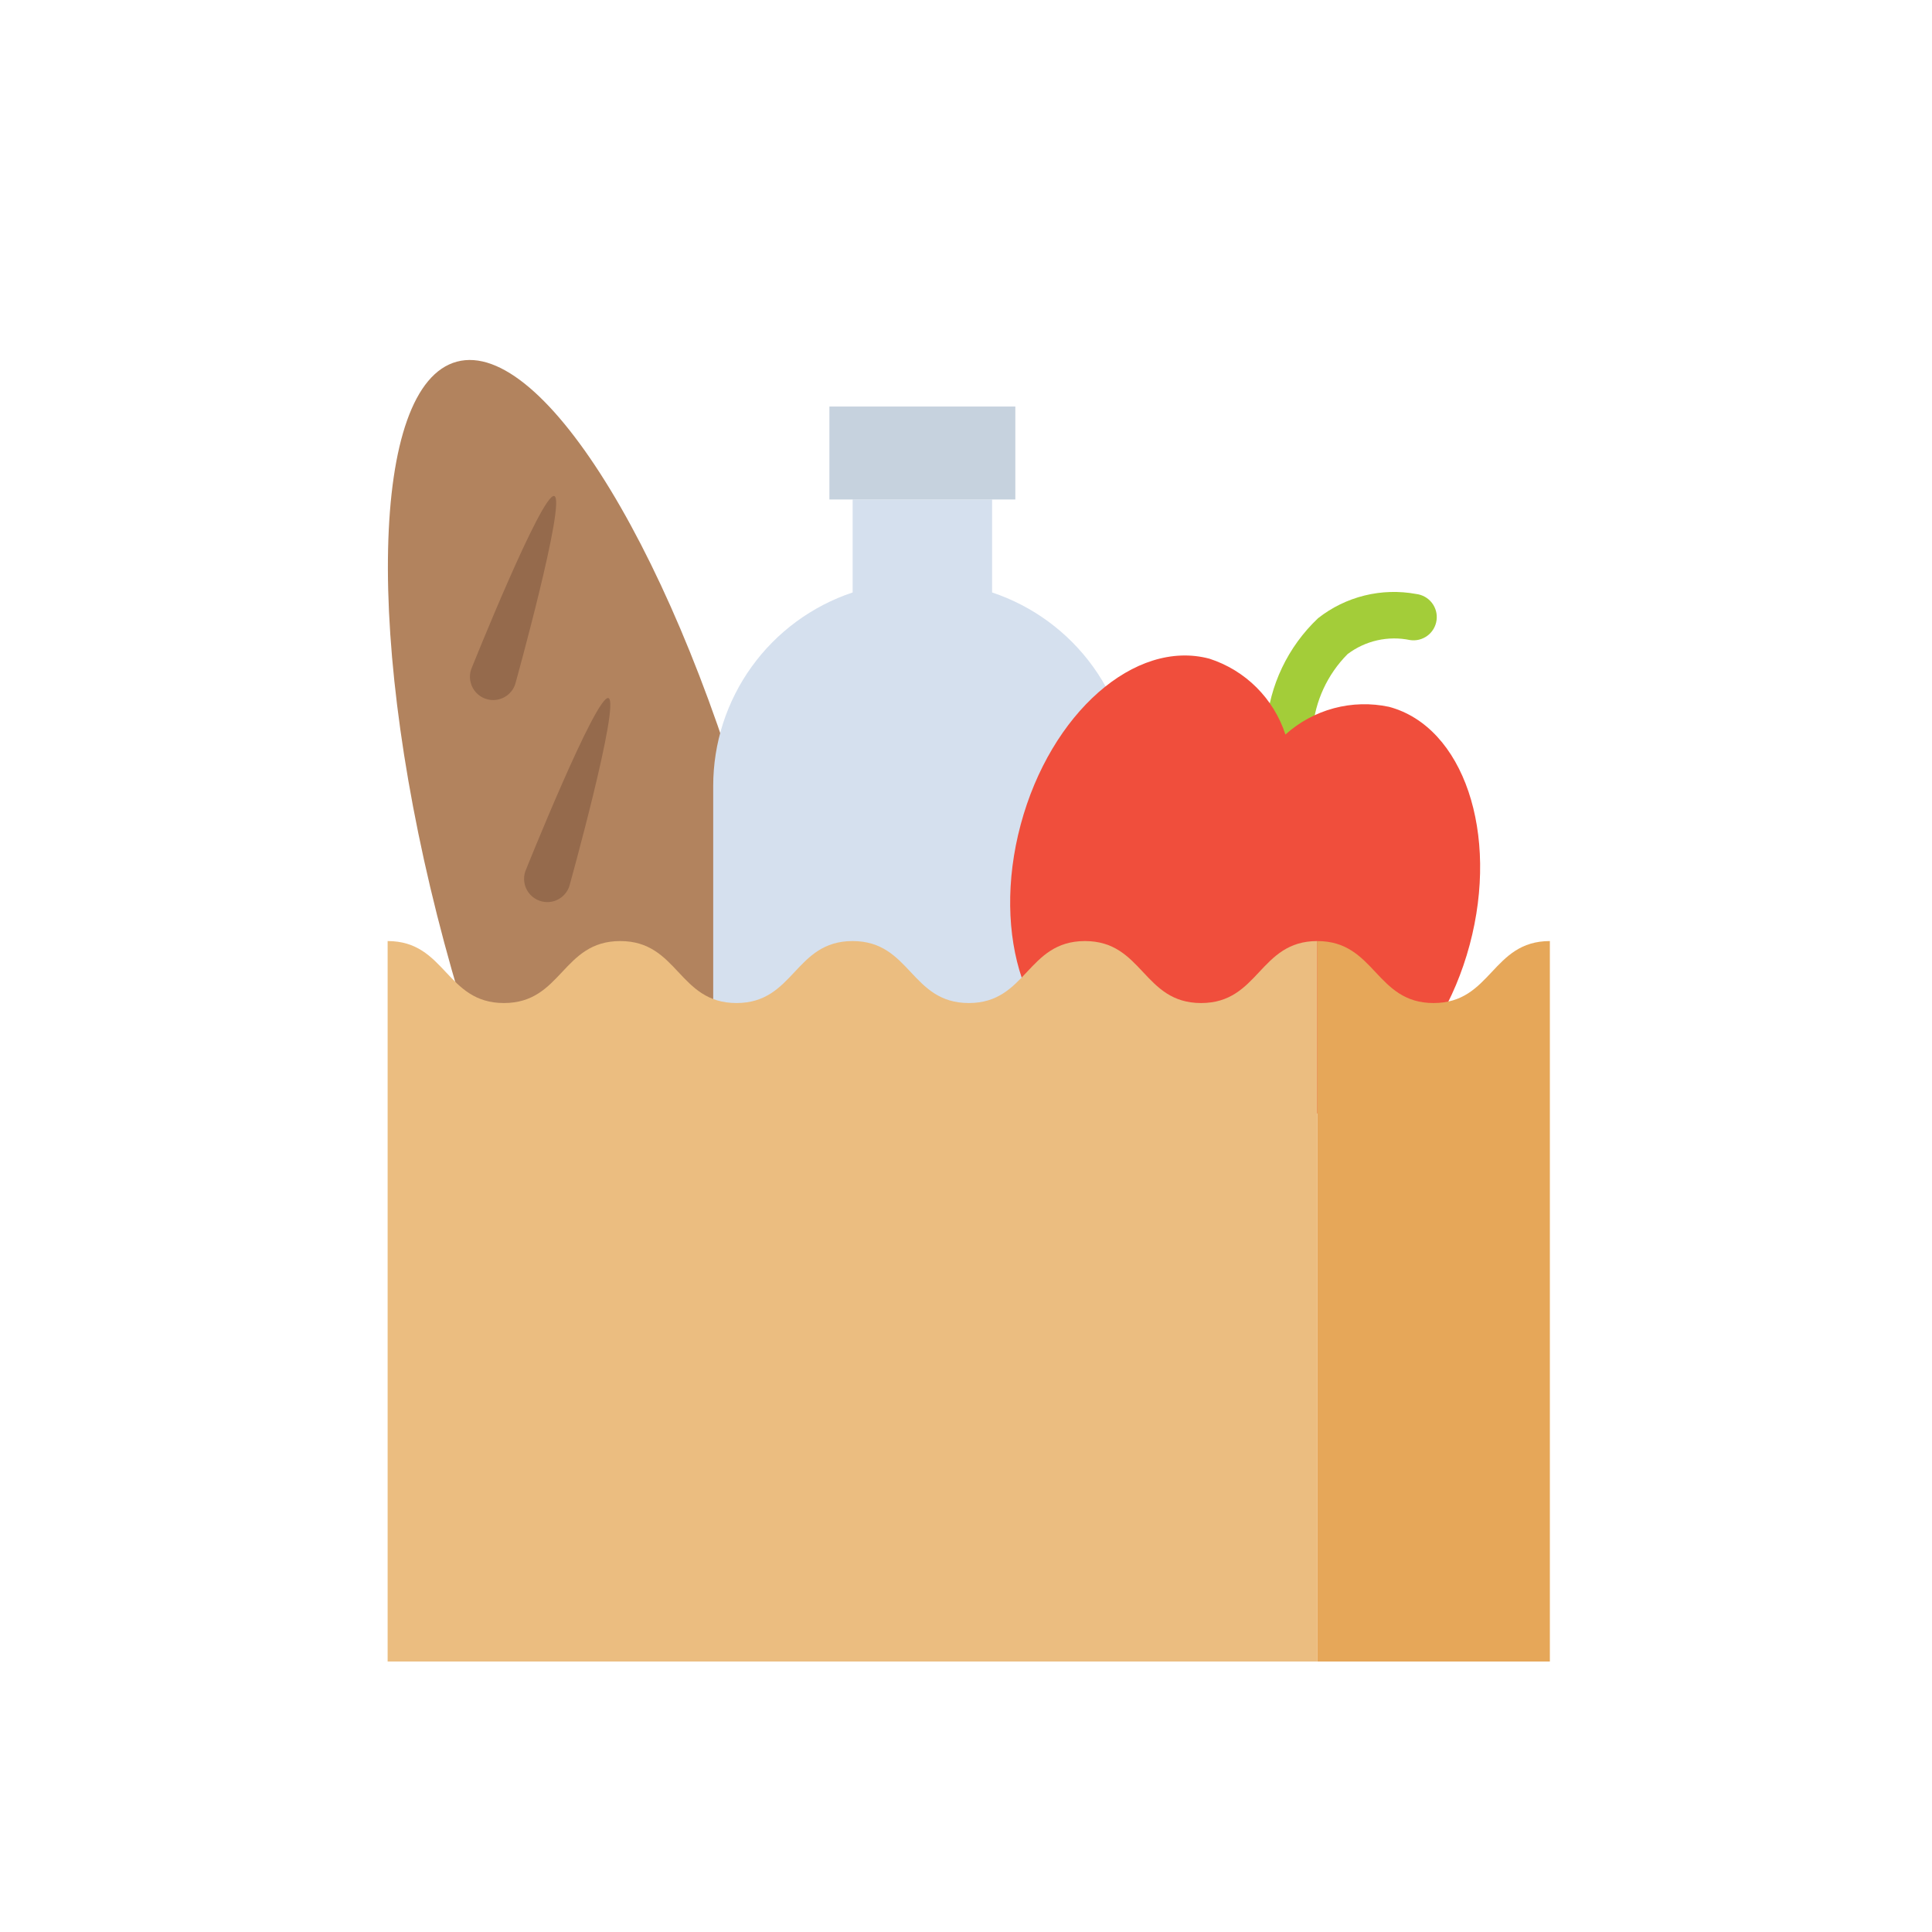
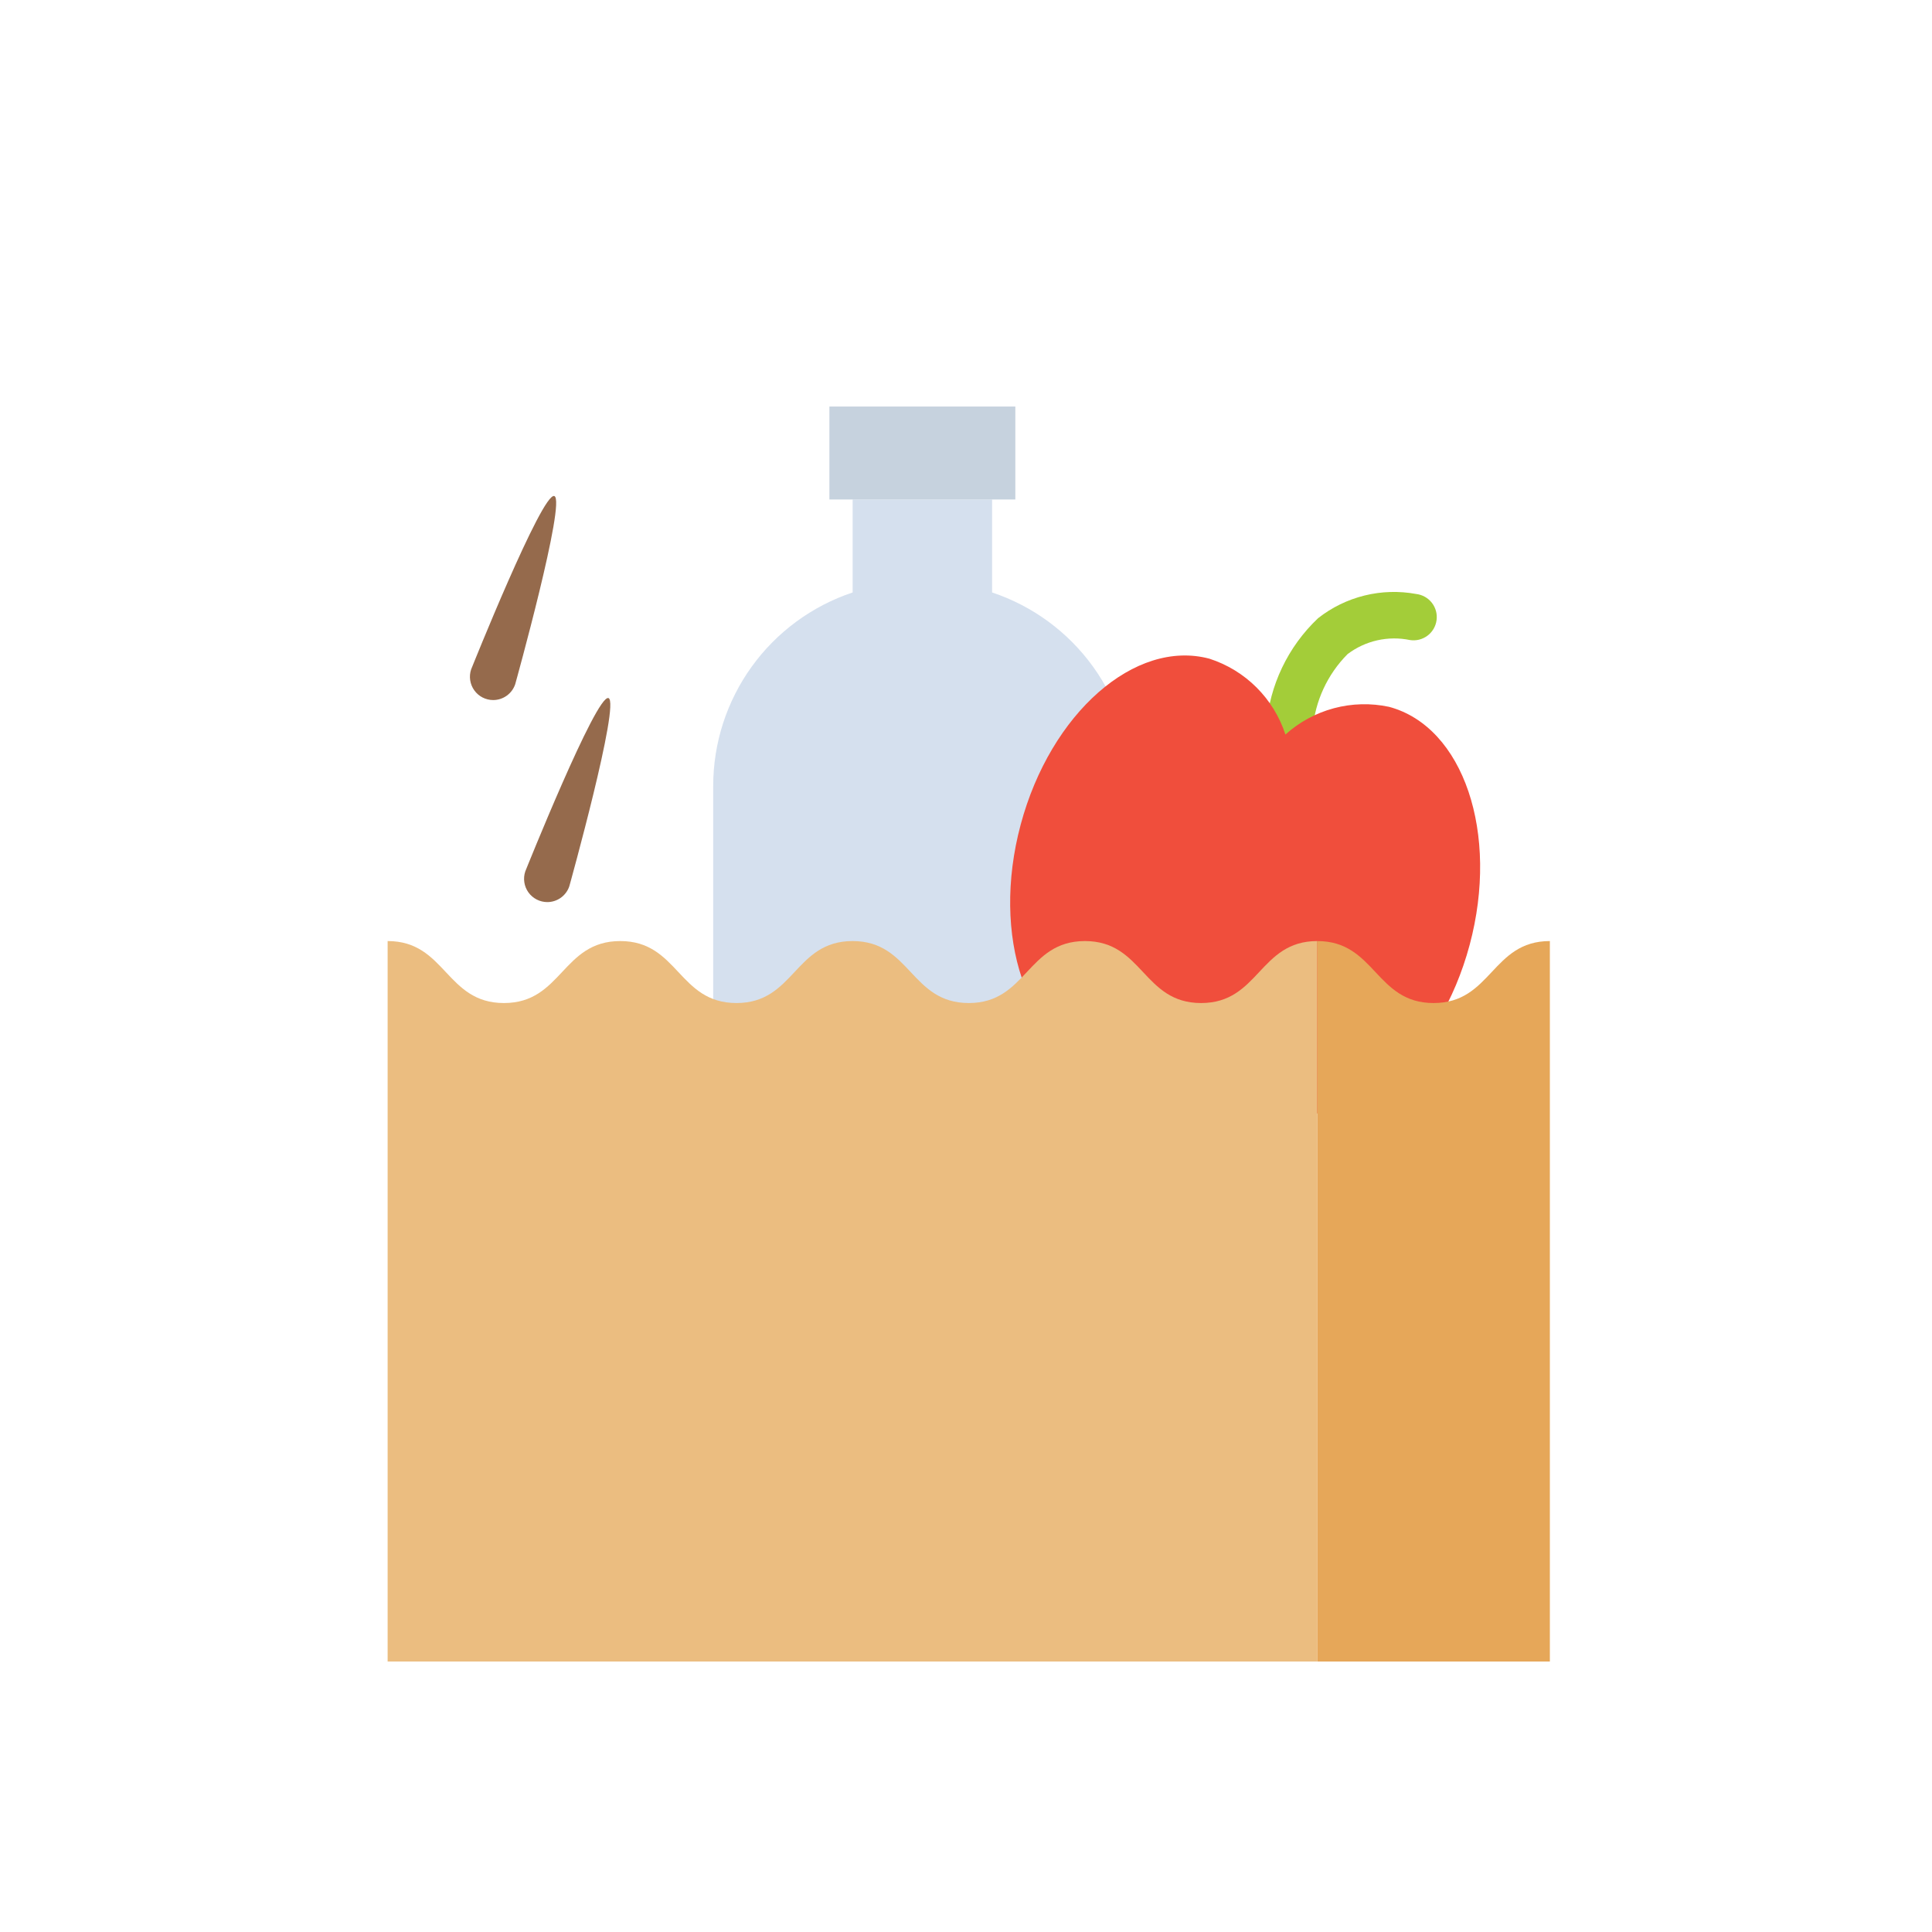
<svg xmlns="http://www.w3.org/2000/svg" width="200" height="200" viewBox="0 0 200 200" fill="none">
  <path d="M133.489 77.797C133.437 77.797 133.388 77.797 133.336 77.792C133.021 77.772 132.712 77.691 132.429 77.552C132.145 77.413 131.891 77.219 131.682 76.982C131.473 76.745 131.313 76.47 131.21 76.171C131.108 75.872 131.066 75.556 131.085 75.24C131.414 70.955 133.326 66.946 136.449 63.993C137.868 62.878 139.508 62.078 141.261 61.646C143.014 61.215 144.838 61.162 146.613 61.491C146.93 61.529 147.237 61.63 147.514 61.787C147.792 61.944 148.036 62.156 148.232 62.408C148.427 62.661 148.57 62.95 148.653 63.258C148.735 63.567 148.756 63.889 148.712 64.205C148.669 64.522 148.564 64.826 148.402 65.102C148.239 65.377 148.024 65.617 147.768 65.808C147.512 65.999 147.221 66.137 146.911 66.215C146.601 66.292 146.279 66.307 145.963 66.258C144.844 66.026 143.688 66.035 142.573 66.286C141.457 66.538 140.409 67.025 139.498 67.715C137.411 69.817 136.132 72.588 135.886 75.54C135.848 76.15 135.579 76.724 135.134 77.143C134.689 77.562 134.1 77.796 133.489 77.797V77.797Z" fill="#A3CD39" />
-   <path d="M77.208 148.993C86.193 146.584 86.781 119.659 78.522 88.854C70.262 58.049 56.283 35.029 47.298 37.438C38.313 39.847 37.725 66.773 45.985 97.578C54.244 128.383 68.223 151.402 77.208 148.993Z" fill="#B2835E" />
  <path d="M51.052 72.469C50.67 72.469 50.294 72.377 49.954 72.203C49.615 72.028 49.321 71.775 49.099 71.464C48.876 71.154 48.731 70.795 48.674 70.417C48.617 70.04 48.651 69.654 48.773 69.292C48.773 69.292 56.123 50.923 57.382 51.35C58.64 51.776 53.333 70.834 53.333 70.834C53.171 71.311 52.865 71.725 52.456 72.018C52.047 72.312 51.556 72.47 51.052 72.469V72.469Z" fill="#956A4C" />
-   <path d="M56.656 93.384C56.274 93.383 55.897 93.292 55.558 93.117C55.218 92.942 54.925 92.689 54.702 92.379C54.48 92.069 54.334 91.71 54.278 91.332C54.221 90.954 54.255 90.569 54.377 90.207C54.377 90.207 61.733 71.841 62.988 72.265C64.247 72.691 58.935 91.748 58.935 91.748C58.774 92.225 58.467 92.639 58.059 92.933C57.65 93.226 57.159 93.384 56.656 93.384V93.384Z" fill="#956A4C" />
+   <path d="M56.656 93.384C56.274 93.383 55.897 93.292 55.558 93.117C55.218 92.942 54.925 92.689 54.702 92.379C54.48 92.069 54.334 91.71 54.278 91.332C54.221 90.954 54.255 90.569 54.377 90.207C54.377 90.207 61.733 71.841 62.988 72.265C64.247 72.691 58.935 91.748 58.935 91.748C58.774 92.225 58.467 92.639 58.059 92.933C57.65 93.226 57.159 93.384 56.656 93.384V93.384" fill="#956A4C" />
  <path d="M67.865 135.214C67.483 135.213 67.107 135.122 66.767 134.947C66.428 134.772 66.135 134.519 65.912 134.209C65.689 133.899 65.544 133.54 65.487 133.162C65.43 132.784 65.464 132.399 65.586 132.037L71.145 115.602C71.355 115.004 71.791 114.513 72.361 114.236C72.93 113.958 73.586 113.916 74.186 114.119C74.786 114.322 75.282 114.753 75.566 115.319C75.85 115.886 75.899 116.541 75.703 117.143L70.144 133.578C69.983 134.055 69.677 134.469 69.268 134.763C68.859 135.056 68.368 135.214 67.865 135.214Z" fill="#956A4C" />
  <path d="M102.701 61.331V51.707H88.266V61.331C84.063 62.732 80.407 65.42 77.816 69.014C75.225 72.609 73.831 76.927 73.831 81.358V119.071H117.137V81.358C117.137 76.927 115.742 72.609 113.152 69.014C110.561 65.42 106.905 62.732 102.701 61.331V61.331Z" fill="#D5E0EE" />
  <path d="M85.86 42.084H105.107V51.707H85.86V42.084Z" fill="#C6D2DE" />
  <path d="M143.797 73.171C141.909 72.768 139.953 72.817 138.088 73.315C136.223 73.814 134.502 74.747 133.067 76.038C132.47 74.202 131.446 72.534 130.08 71.169C128.714 69.805 127.044 68.784 125.207 68.19C117.506 66.127 108.755 73.818 105.659 85.368C102.564 96.918 106.298 107.956 113.999 110.019C115.886 110.423 117.843 110.373 119.708 109.875C121.573 109.377 123.294 108.444 124.729 107.153C125.326 108.989 126.35 110.657 127.716 112.021C129.082 113.385 130.752 114.406 132.589 115.001C140.29 117.064 149.041 109.372 152.136 97.823C155.231 86.273 151.498 75.236 143.797 73.171V73.171Z" fill="#F04E3C" />
  <path d="M40.127 97.418C46.147 97.418 46.147 103.834 52.167 103.834C58.187 103.834 58.188 97.418 64.207 97.418C70.222 97.418 70.222 103.834 76.239 103.834C82.25 103.834 82.25 97.418 88.26 97.418C94.271 97.418 94.275 103.834 100.288 103.834C106.301 103.834 106.301 97.418 112.313 97.418C118.325 97.418 118.325 103.834 124.337 103.834C130.35 103.834 130.35 97.418 136.362 97.418V172H40.127V97.418Z" fill="#EBBD80" />
  <path d="M160.442 97.418C154.422 97.418 154.422 103.834 148.402 103.834C142.382 103.834 142.382 97.418 136.362 97.418V172H160.442V97.418Z" fill="#E6A759" />
</svg>